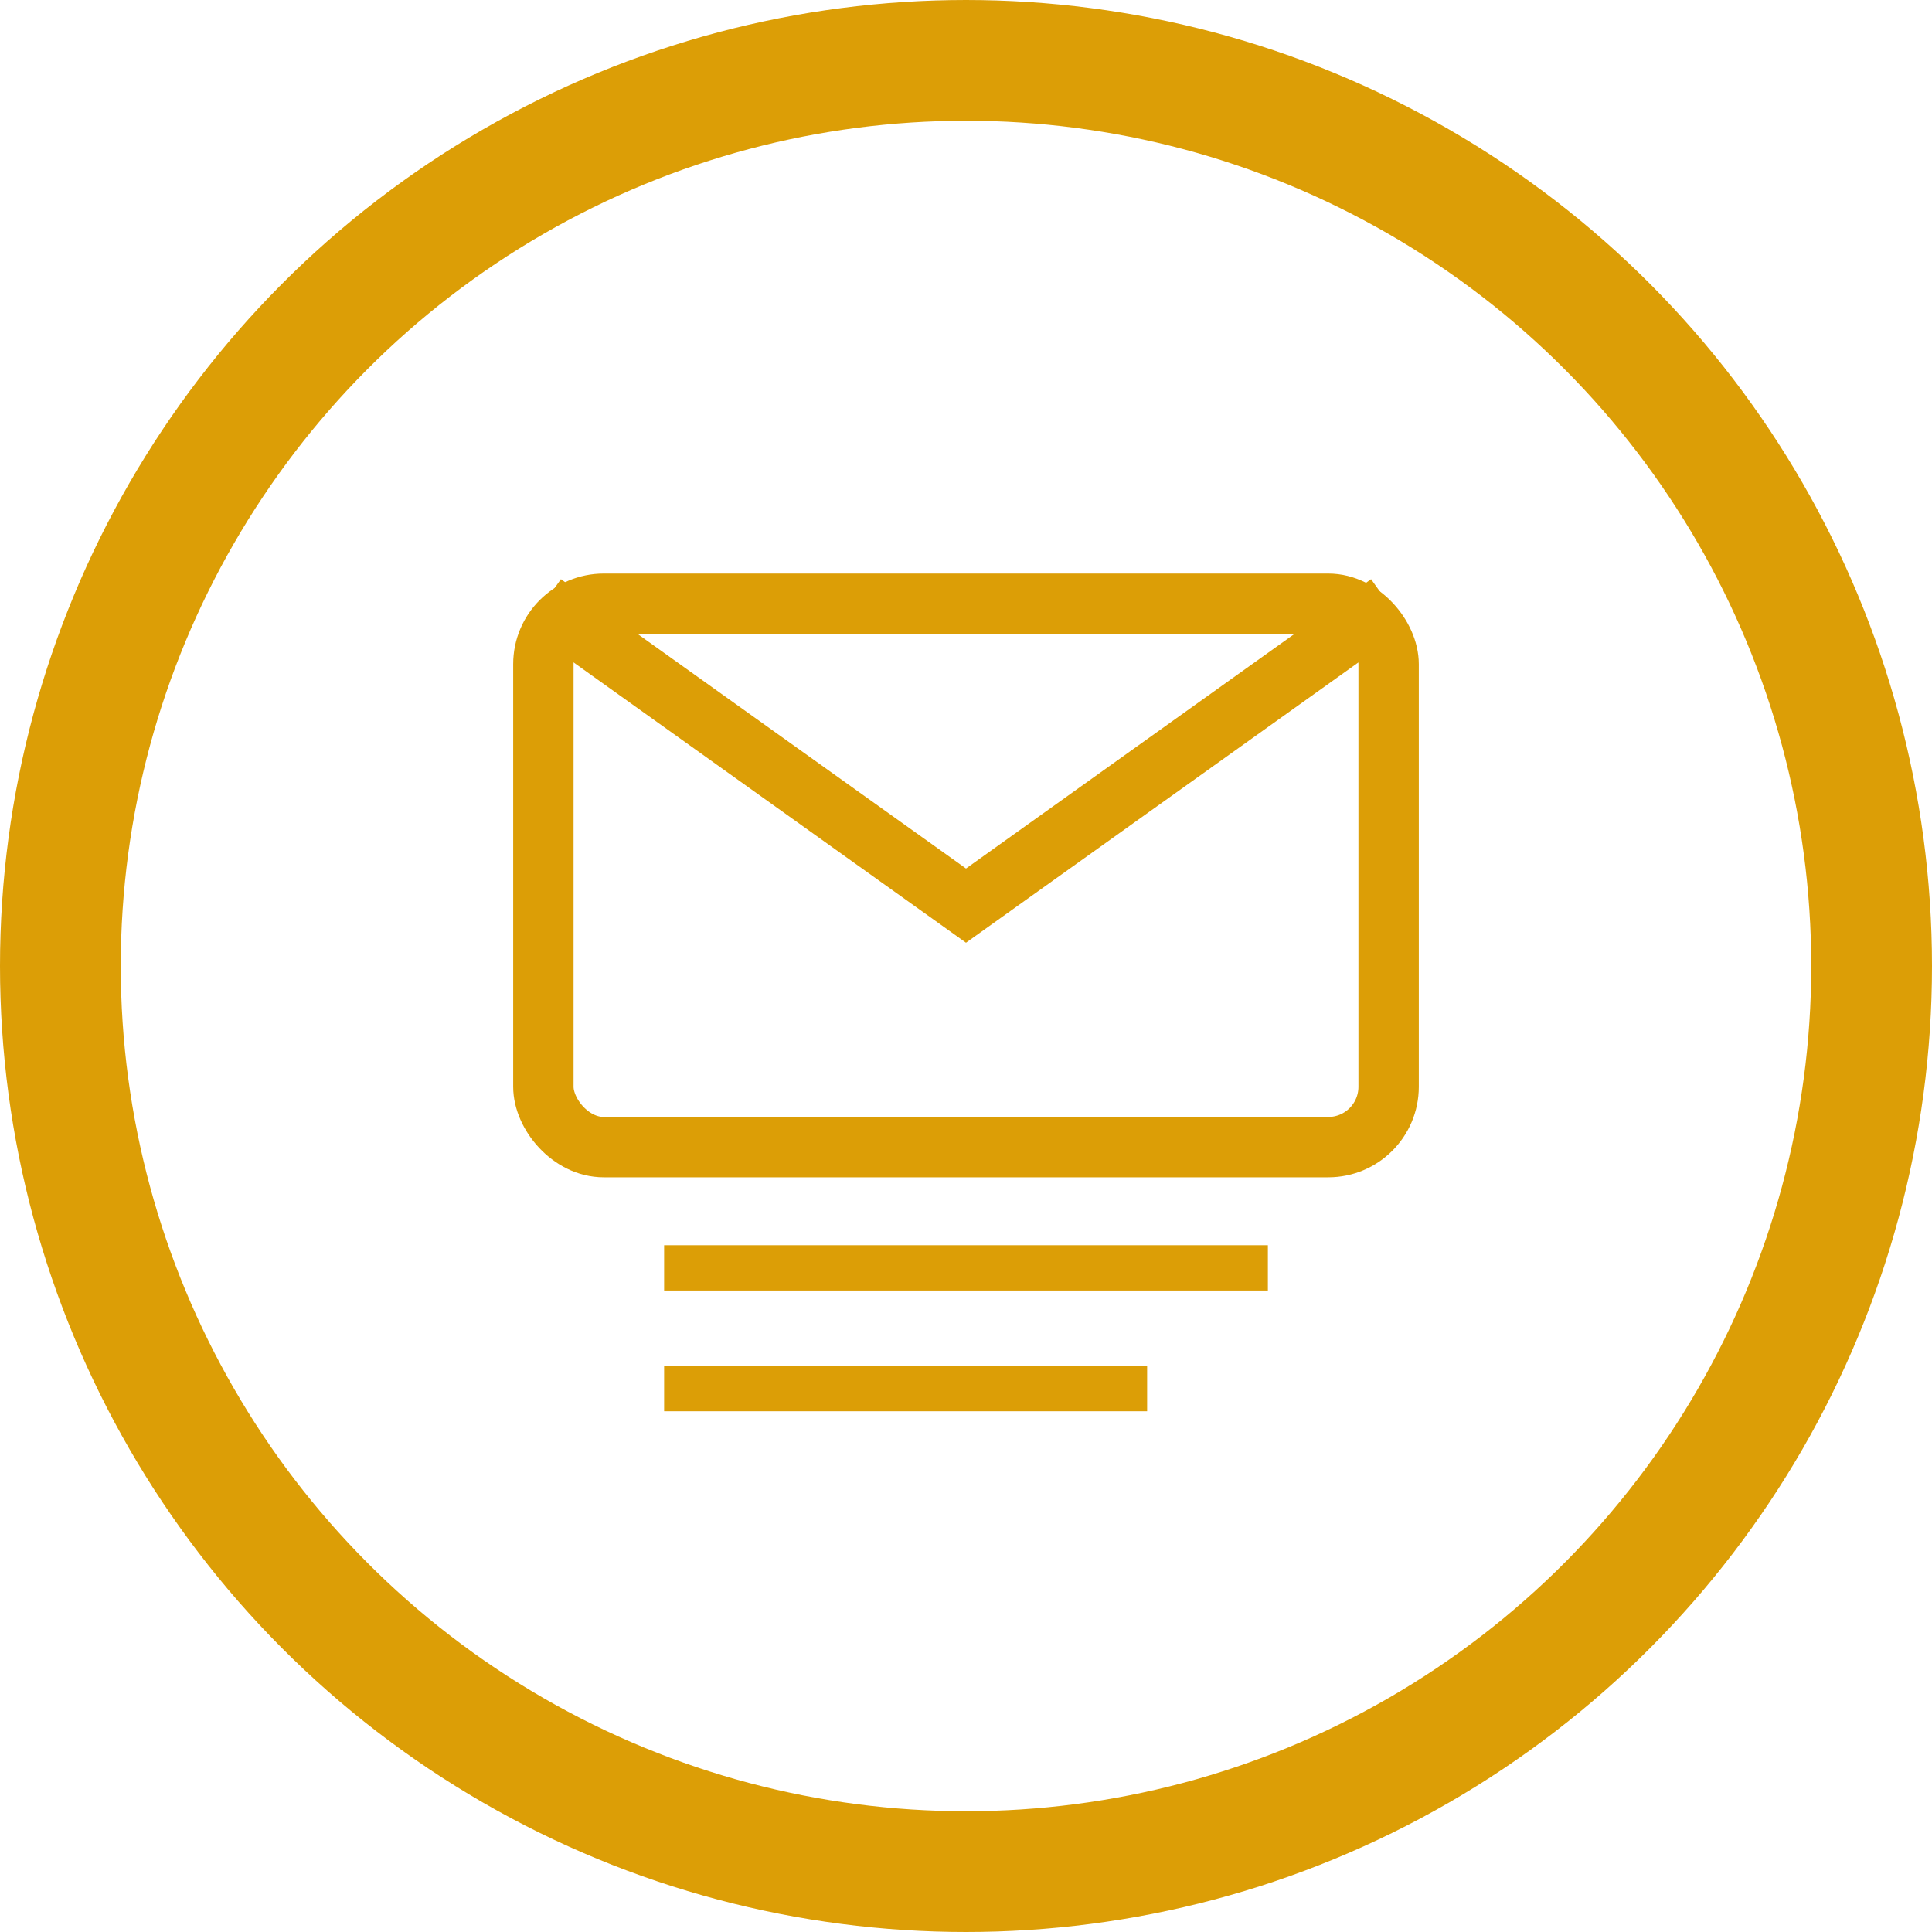
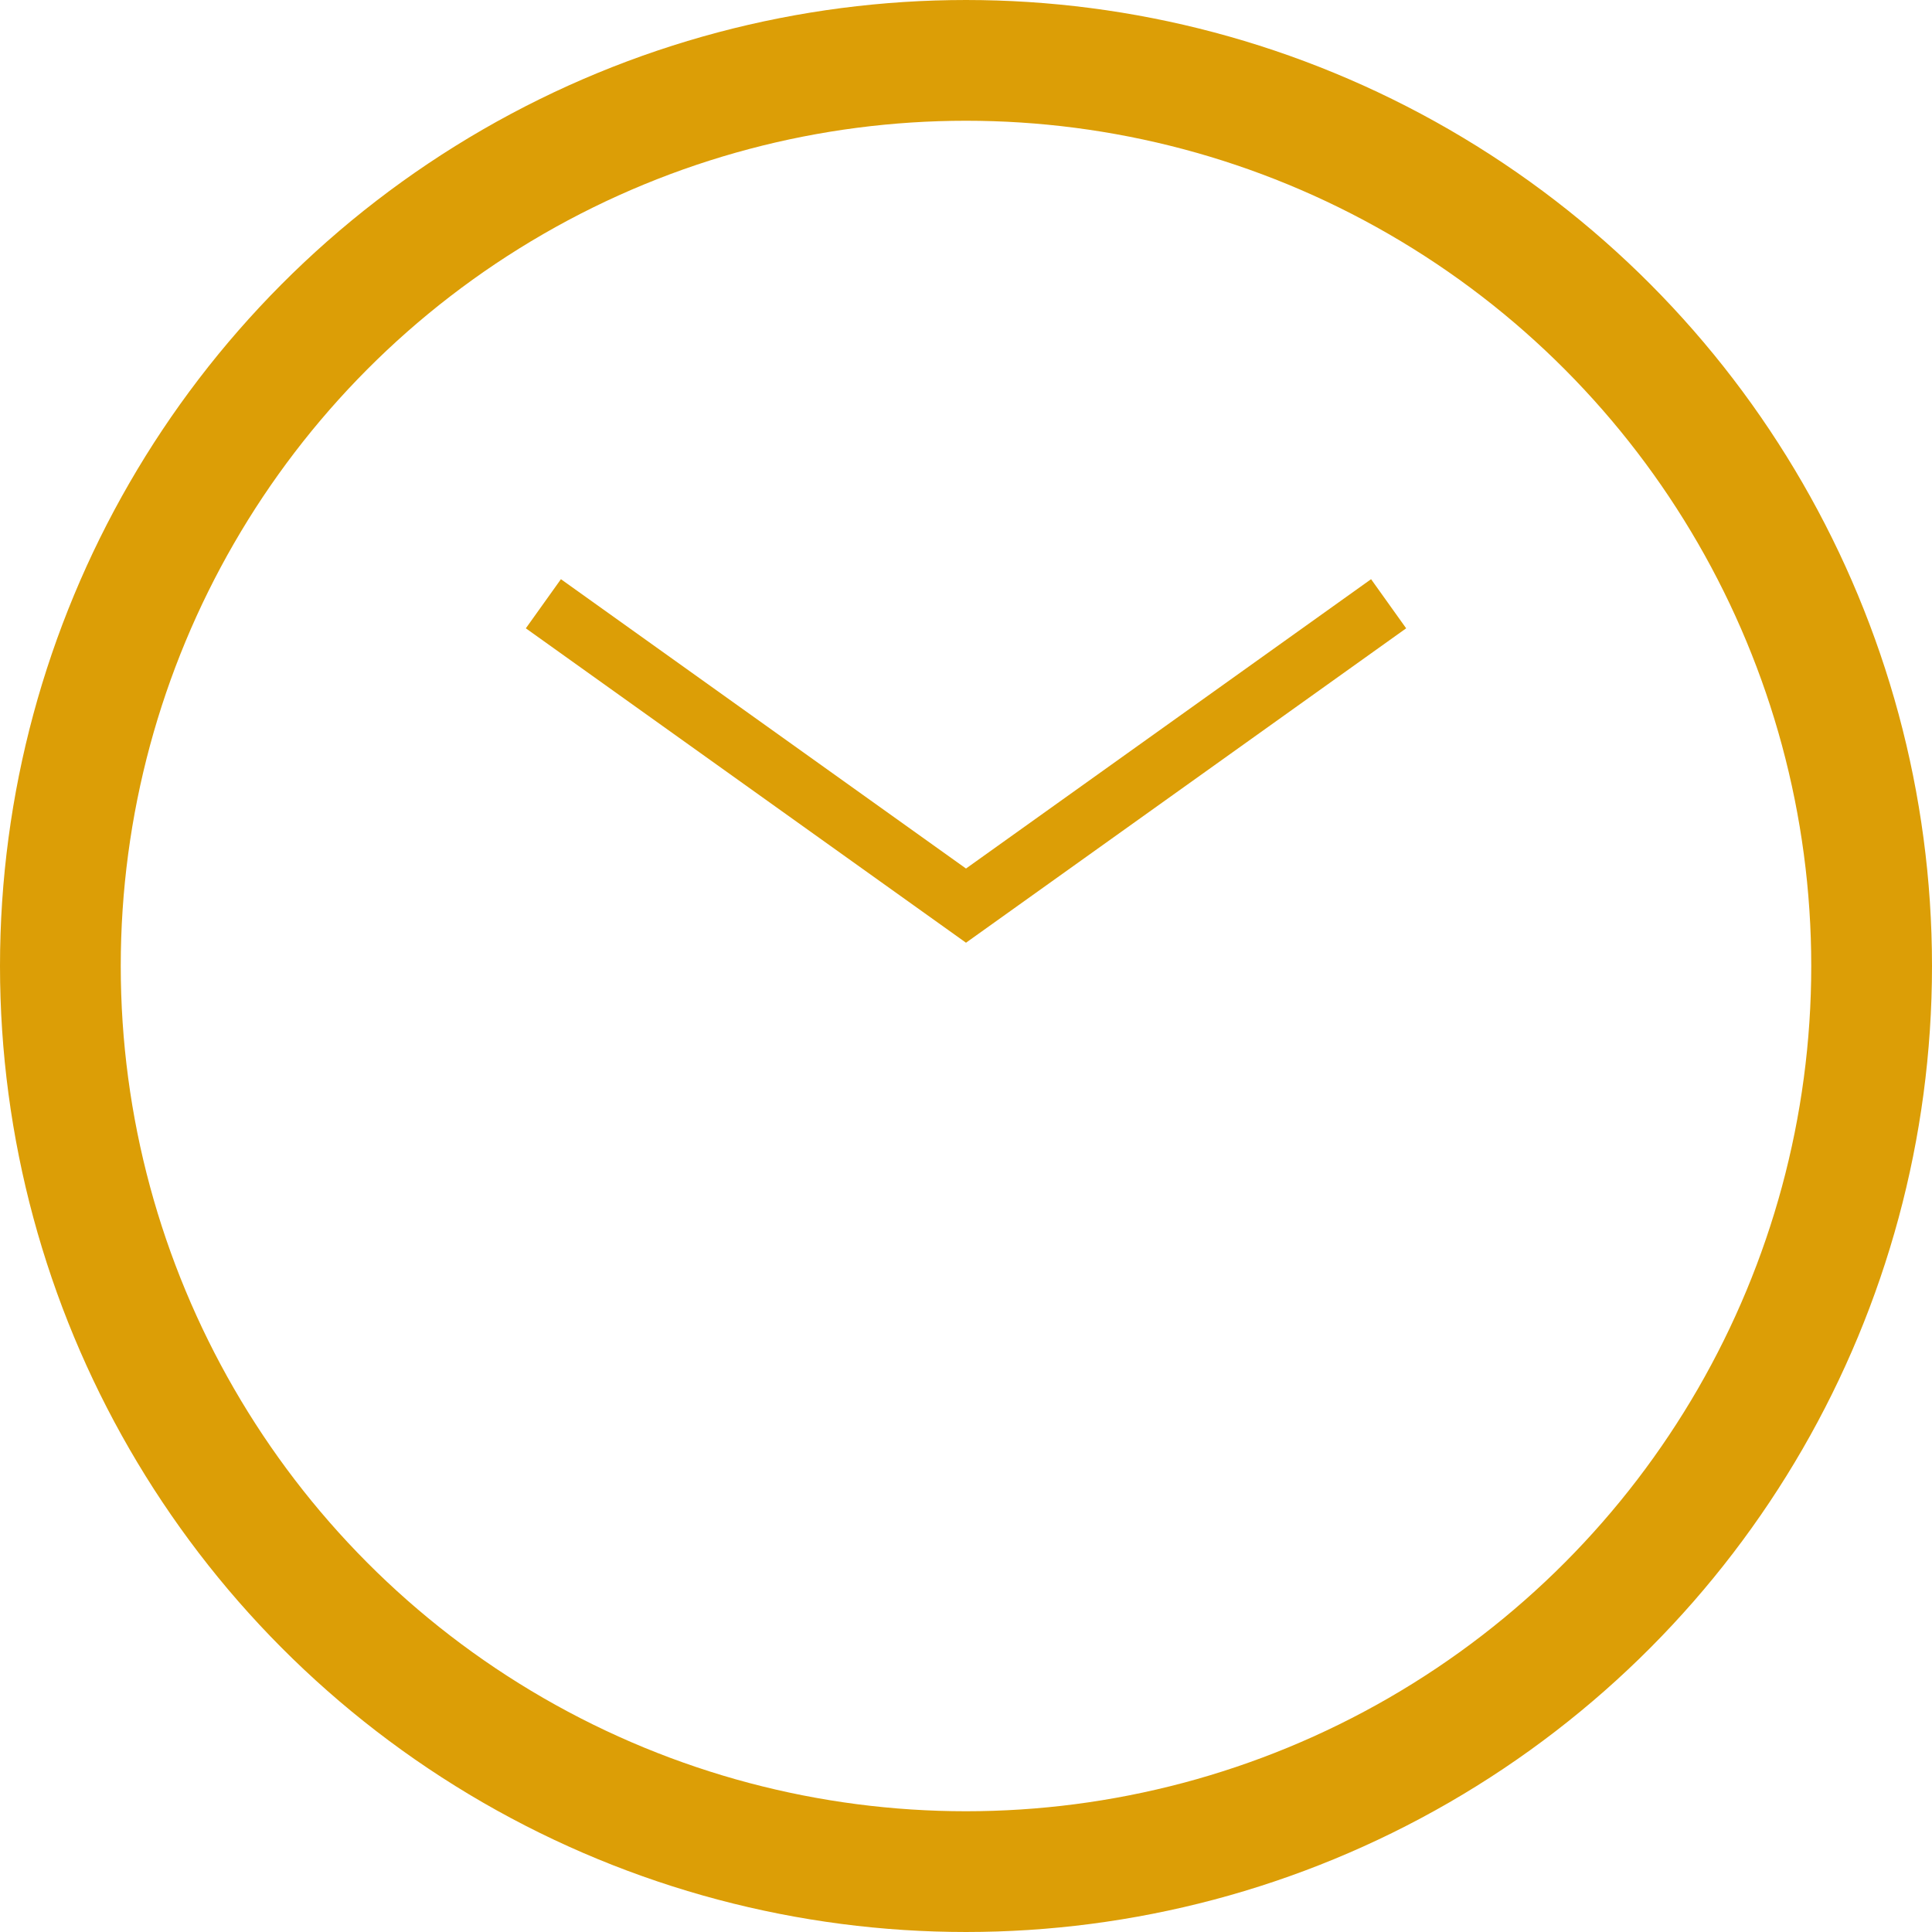
<svg xmlns="http://www.w3.org/2000/svg" width="80" height="80" viewBox="0 0 64 64" fill="none">
  <circle cx="32" cy="32" r="30" stroke="#dc9e06" stroke-width="4" />
-   <rect x="18" y="20" width="28" height="18" rx="2" stroke="#dc9e06" stroke-width="2" />
  <polyline points="18,20 32,30 46,20" stroke="#dc9e06" stroke-width="2" fill="none" />
-   <line x1="22" y1="42" x2="42" y2="42" stroke="#dc9e06" stroke-width="1.5" />
-   <line x1="22" y1="46" x2="38" y2="46" stroke="#dc9e06" stroke-width="1.5" />
</svg>